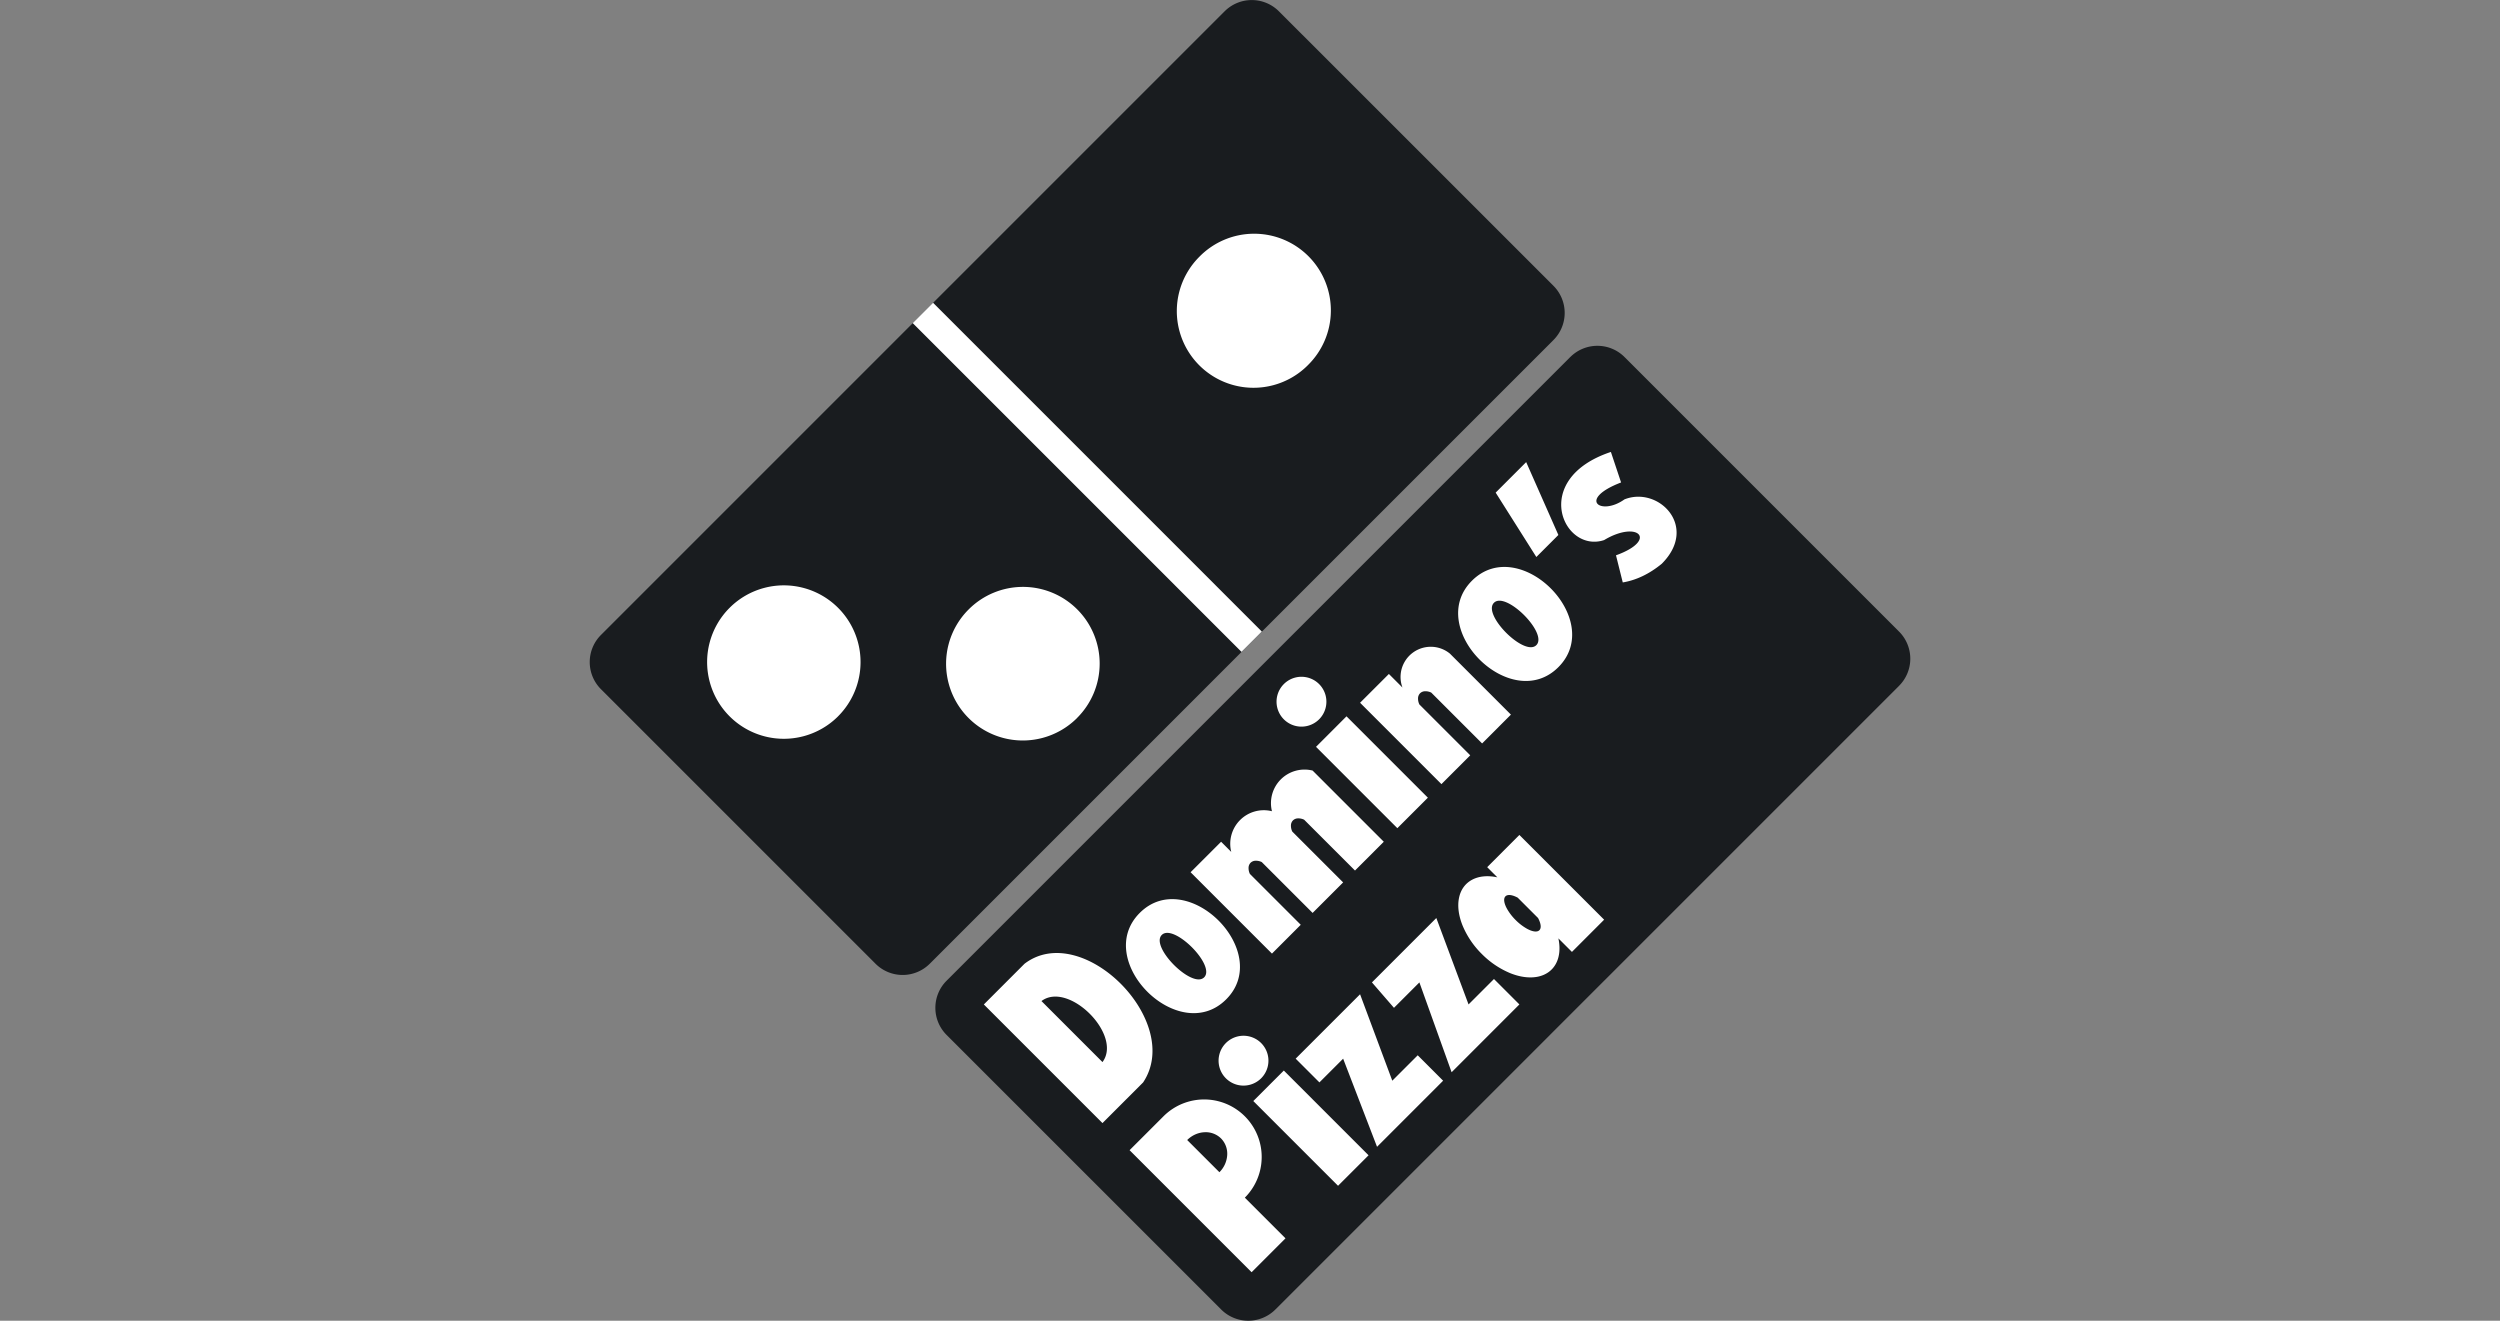
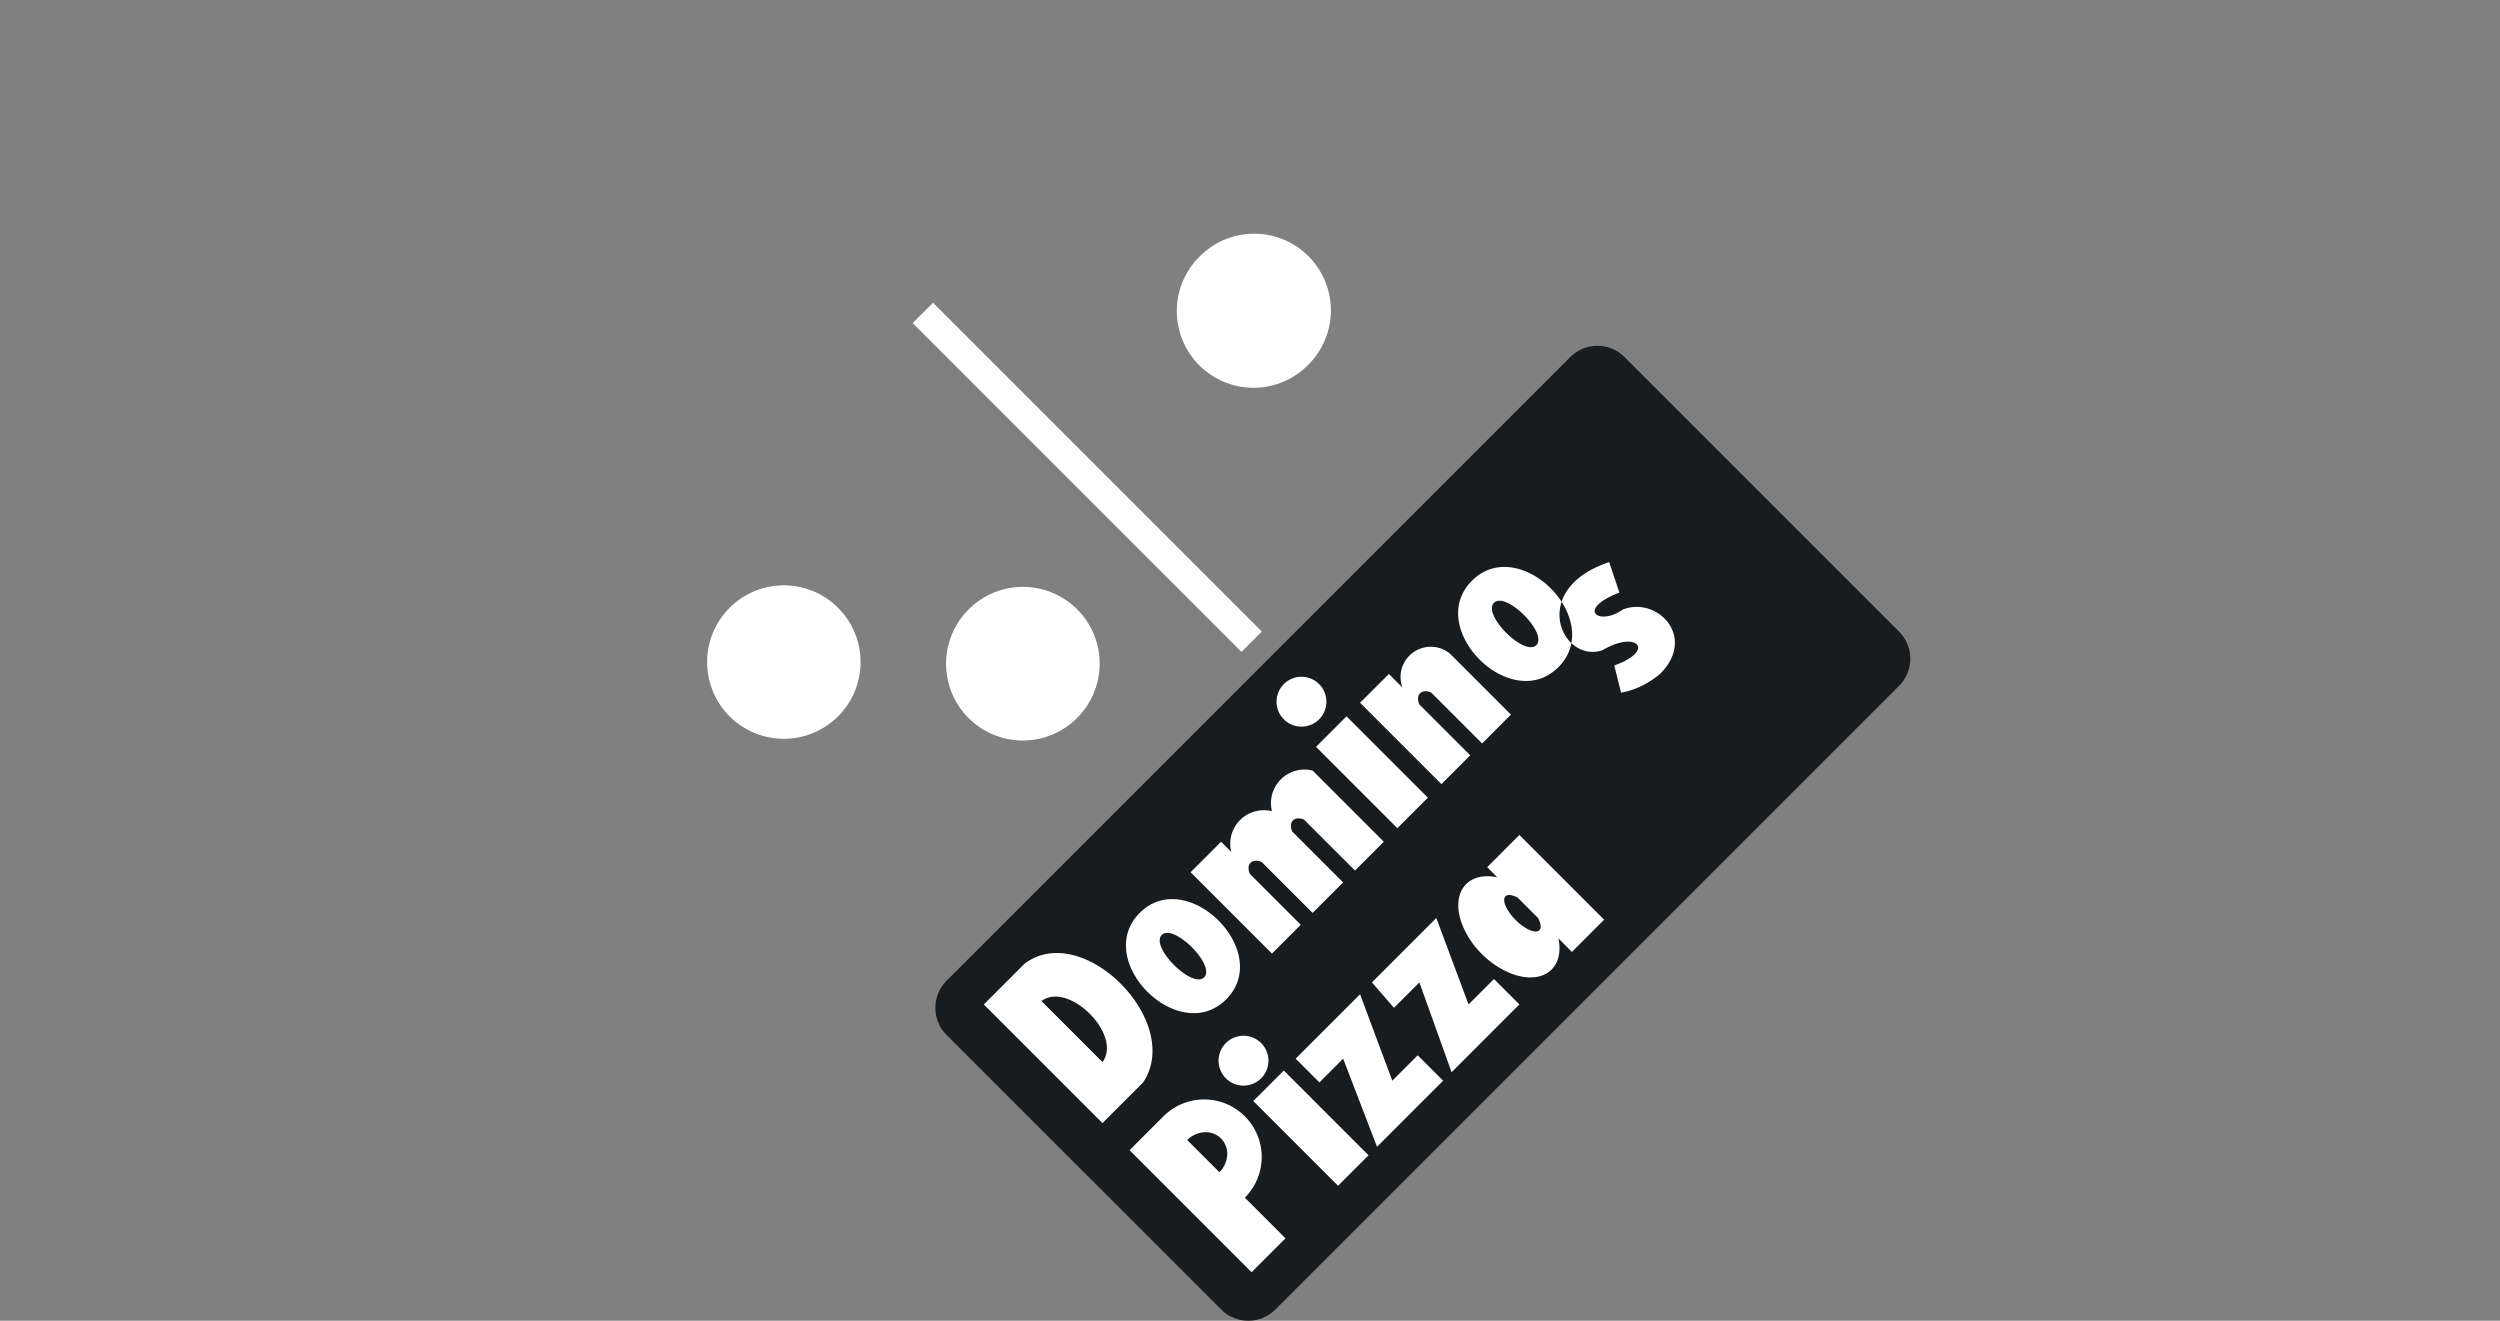
<svg xmlns="http://www.w3.org/2000/svg" width="106" height="56" fill="none" viewBox="0 0 106 56">
  <rect x="0" y="0" width="106" height="56" fill="#808080" stroke="none" />
  <g clip-path="url(#clip0)">
-     <path fill="#191C1F" d="M51.925.478 25.481 26.922a1.626 1.626 0 0 0 0 2.3l11.641 11.64a1.626 1.626 0 0 0 2.3 0l26.444-26.444a1.626 1.626 0 0 0 0-2.3L54.225.479a1.626 1.626 0 0 0-2.3 0Z" />
    <path fill="#fff" d="M35.535 30.371a3.252 3.252 0 1 0-4.6-4.599 3.252 3.252 0 0 0 4.6 4.6ZM45.666 30.443a3.252 3.252 0 1 0-4.599-4.599 3.252 3.252 0 0 0 4.6 4.6ZM55.441 15.496a3.252 3.252 0 1 0-4.598-4.599 3.252 3.252 0 0 0 4.598 4.6ZM39.562 12.837l-.863.862L52.64 27.64l.862-.862-13.94-13.941Z" />
    <path fill="#191C1F" d="M66.58 15.137 40.136 41.582a1.626 1.626 0 0 0 0 2.3l11.641 11.64a1.626 1.626 0 0 0 2.3 0L80.52 29.079a1.626 1.626 0 0 0 0-2.3L68.88 15.139a1.626 1.626 0 0 0-2.3 0Z" />
-     <path fill="#fff" fill-rule="evenodd" d="m46.745 47.619-5.03-5.03 1.724-1.725c2.443-1.869 6.755 2.443 5.03 5.03l-1.724 1.725Zm-2.587-5.174 2.587 2.587c.862-1.15-1.438-3.45-2.587-2.587Zm4.167-3.737c2.012-2.012 5.677 1.653 3.665 3.665-2.012 2.012-5.677-1.653-3.665-3.665Zm.935.934c.503-.503 2.3 1.294 1.796 1.797-.503.503-2.3-1.294-1.796-1.797Zm1.221-2.659 1.294-1.293.43.431a1.423 1.423 0 0 1 1.726-1.725 1.423 1.423 0 0 1 1.724-1.724l3.018 3.018-1.221 1.221-2.156-2.155a.567.567 0 0 0-.268-.057.311.311 0 0 0-.206.086.311.311 0 0 0-.086.206.568.568 0 0 0 .057.268l2.156 2.155-1.294 1.294-2.156-2.156a.567.567 0 0 0-.268-.057.312.312 0 0 0-.206.086.312.312 0 0 0-.086.206.568.568 0 0 0 .057.268l2.156 2.156-1.221 1.222-3.45-3.45Zm5.318-5.317 1.293-1.294 3.45 3.45-1.294 1.293-3.45-3.45Zm-1.365-2.66a1.057 1.057 0 1 0 .002-.002l-.002.003Zm3.233.791 1.222-1.221.575.575a1.281 1.281 0 0 1 2.012-1.438l2.587 2.587-1.222 1.222-2.156-2.156a.568.568 0 0 0-.268-.057.312.312 0 0 0-.206.086.311.311 0 0 0-.086.206.566.566 0 0 0 .057.268l2.156 2.156-1.221 1.222-3.45-3.45Zm4.743-5.174c2.012-2.012 5.677 1.653 3.665 3.665-2.012 2.012-5.677-1.652-3.665-3.665Zm.934.935c.503-.503 2.3 1.293 1.797 1.796-.503.503-2.3-1.293-1.797-1.796Zm.072-4.671 1.294-1.294 1.365 3.09-.934.934-1.725-2.73Zm5.318-.431c-1.869.718-.863 1.437.143.718 1.438-.575 3.162 1.15 1.581 2.73-.527.432-1.078.695-1.653.791l-.287-1.15c1.796-.646.934-1.509-.503-.646-1.725.575-3.162-2.587.287-3.737l.432 1.294ZM54.505 52.505l-1.437 1.437-5.174-5.174 1.438-1.437a2.439 2.439 0 0 1 3.449 3.45l1.724 1.724Zm-4.168-4.168c.2-.199.463-.318.731-.33a.923.923 0 0 1 .703.262.923.923 0 0 1 .263.703 1.119 1.119 0 0 1-.331.73l-1.366-1.365Zm2.803-1.653 1.294-1.293 3.593 3.593-1.294 1.293-3.593-3.593Zm-1.164-2.457a1.057 1.057 0 1 0 .003-.003l-.003.003Zm2.96.66 2.731-2.73 1.366 3.665 1.078-1.078 1.077 1.078-2.802 2.803-1.437-3.737-1.006 1.006-1.006-1.006Zm3.234-3.233 2.73-2.73 1.366 3.664 1.078-1.078 1.078 1.078-2.874 2.875-1.366-3.809-1.078 1.078-.934-1.078Zm7.905-1.868c.088.411.052.785-.104 1.074-.155.29-.423.481-.77.552-.347.07-.757.017-1.18-.155a3.69 3.69 0 0 1-1.194-.81 3.69 3.69 0 0 1-.81-1.195c-.172-.422-.226-.832-.155-1.179.07-.347.262-.615.552-.77.289-.156.663-.192 1.074-.104l-.431-.431 1.365-1.366 3.593 3.593-1.365 1.366-.575-.575Zm-.862-.863c.084.157.123.297.11.4-.013.102-.076.162-.18.172-.106.01-.247-.032-.405-.12a2.198 2.198 0 0 1-.474-.365 2.198 2.198 0 0 1-.366-.475c-.087-.157-.129-.299-.12-.403.01-.105.07-.169.173-.181.103-.013.242.026.4.11l.862.862Z" clip-rule="evenodd" />
+     <path fill="#fff" fill-rule="evenodd" d="m46.745 47.619-5.03-5.03 1.724-1.725c2.443-1.869 6.755 2.443 5.03 5.03l-1.724 1.725Zm-2.587-5.174 2.587 2.587c.862-1.15-1.438-3.45-2.587-2.587Zm4.167-3.737c2.012-2.012 5.677 1.653 3.665 3.665-2.012 2.012-5.677-1.653-3.665-3.665Zm.935.934c.503-.503 2.3 1.294 1.796 1.797-.503.503-2.3-1.294-1.796-1.797Zm1.221-2.659 1.294-1.293.43.431a1.423 1.423 0 0 1 1.726-1.725 1.423 1.423 0 0 1 1.724-1.724l3.018 3.018-1.221 1.221-2.156-2.155a.567.567 0 0 0-.268-.057.311.311 0 0 0-.206.086.311.311 0 0 0-.086.206.568.568 0 0 0 .057.268l2.156 2.155-1.294 1.294-2.156-2.156a.567.567 0 0 0-.268-.057.312.312 0 0 0-.206.086.312.312 0 0 0-.086.206.568.568 0 0 0 .057.268l2.156 2.156-1.221 1.222-3.45-3.45Zm5.318-5.317 1.293-1.294 3.45 3.45-1.294 1.293-3.45-3.45Zm-1.365-2.66a1.057 1.057 0 1 0 .002-.002l-.002.003Zm3.233.791 1.222-1.221.575.575a1.281 1.281 0 0 1 2.012-1.438l2.587 2.587-1.222 1.222-2.156-2.156a.568.568 0 0 0-.268-.057.312.312 0 0 0-.206.086.311.311 0 0 0-.086.206.566.566 0 0 0 .057.268l2.156 2.156-1.221 1.222-3.45-3.45Zm4.743-5.174c2.012-2.012 5.677 1.653 3.665 3.665-2.012 2.012-5.677-1.652-3.665-3.665Zm.934.935c.503-.503 2.3 1.293 1.797 1.796-.503.503-2.3-1.293-1.797-1.796ZZm5.318-.431c-1.869.718-.863 1.437.143.718 1.438-.575 3.162 1.15 1.581 2.73-.527.432-1.078.695-1.653.791l-.287-1.15c1.796-.646.934-1.509-.503-.646-1.725.575-3.162-2.587.287-3.737l.432 1.294ZM54.505 52.505l-1.437 1.437-5.174-5.174 1.438-1.437a2.439 2.439 0 0 1 3.449 3.45l1.724 1.724Zm-4.168-4.168c.2-.199.463-.318.731-.33a.923.923 0 0 1 .703.262.923.923 0 0 1 .263.703 1.119 1.119 0 0 1-.331.73l-1.366-1.365Zm2.803-1.653 1.294-1.293 3.593 3.593-1.294 1.293-3.593-3.593Zm-1.164-2.457a1.057 1.057 0 1 0 .003-.003l-.003.003Zm2.96.66 2.731-2.73 1.366 3.665 1.078-1.078 1.077 1.078-2.802 2.803-1.437-3.737-1.006 1.006-1.006-1.006Zm3.234-3.233 2.73-2.73 1.366 3.664 1.078-1.078 1.078 1.078-2.874 2.875-1.366-3.809-1.078 1.078-.934-1.078Zm7.905-1.868c.088.411.052.785-.104 1.074-.155.29-.423.481-.77.552-.347.07-.757.017-1.18-.155a3.69 3.69 0 0 1-1.194-.81 3.69 3.69 0 0 1-.81-1.195c-.172-.422-.226-.832-.155-1.179.07-.347.262-.615.552-.77.289-.156.663-.192 1.074-.104l-.431-.431 1.365-1.366 3.593 3.593-1.365 1.366-.575-.575Zm-.862-.863c.084.157.123.297.11.4-.013.102-.076.162-.18.172-.106.01-.247-.032-.405-.12a2.198 2.198 0 0 1-.474-.365 2.198 2.198 0 0 1-.366-.475c-.087-.157-.129-.299-.12-.403.01-.105.07-.169.173-.181.103-.013.242.026.4.11l.862.862Z" clip-rule="evenodd" />
  </g>
  <defs>
    <clipPath id="clip0">
      <path fill="#fff" d="M25 0h56v56H25z" />
    </clipPath>
  </defs>
</svg>